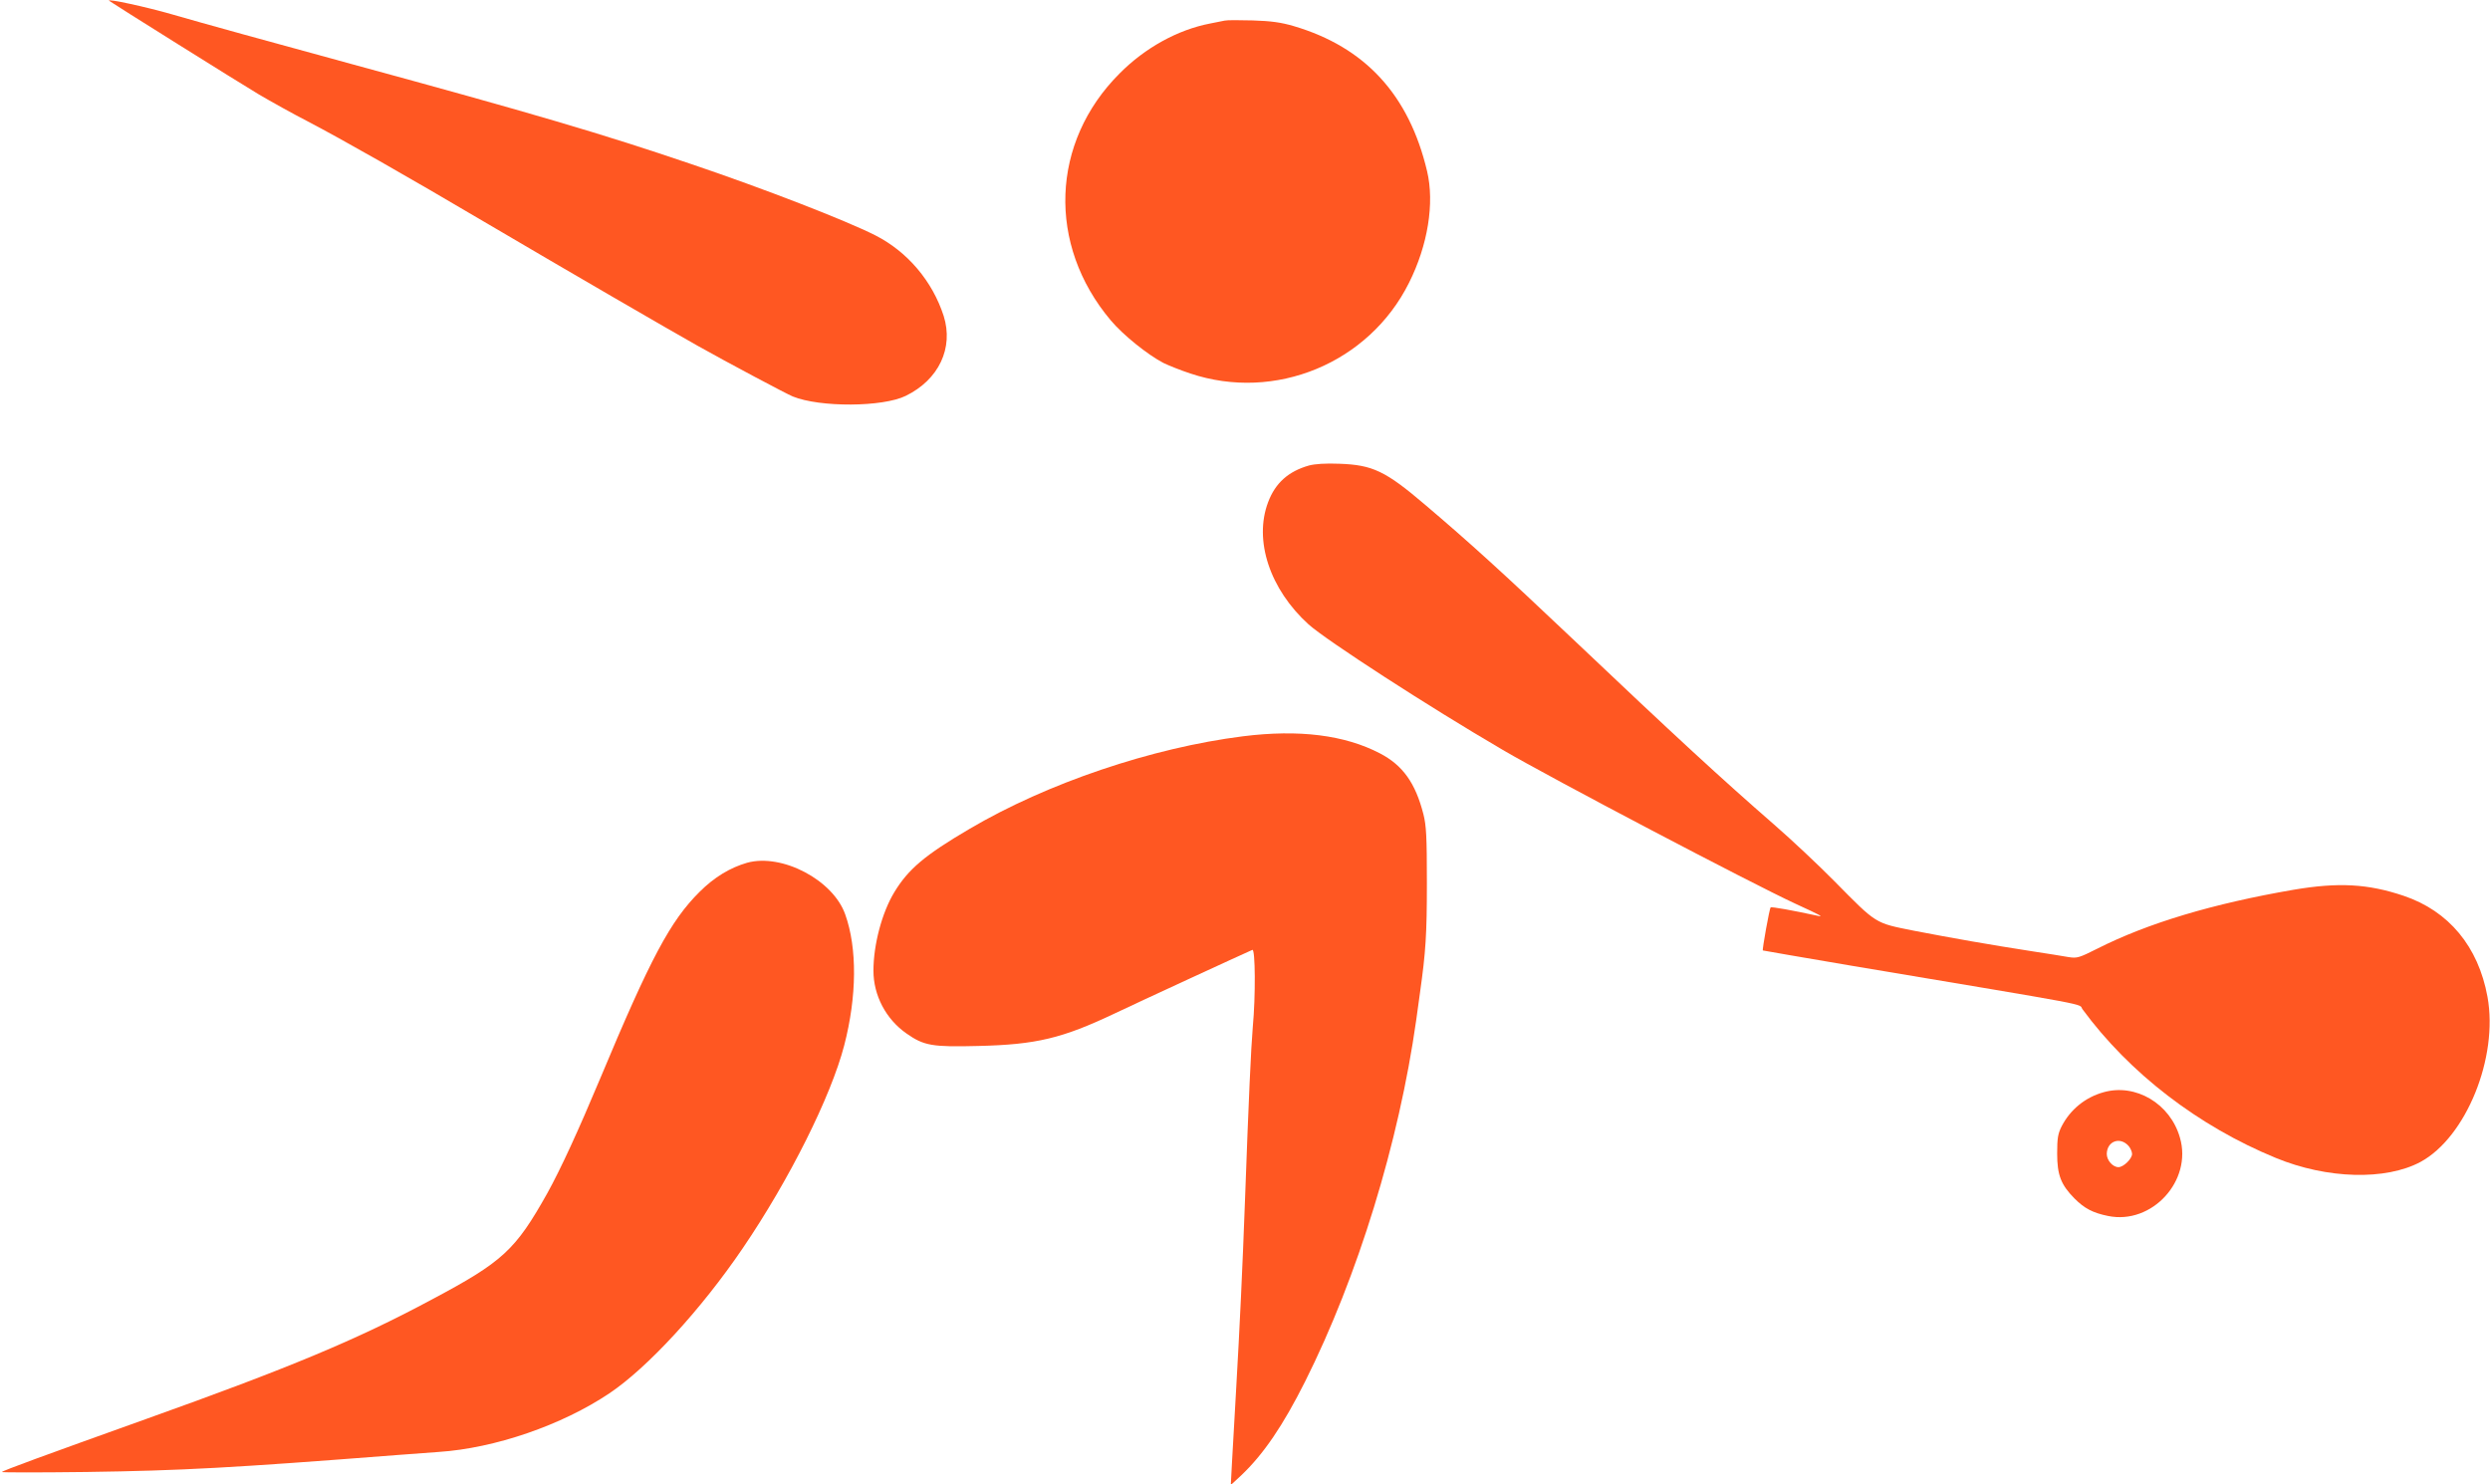
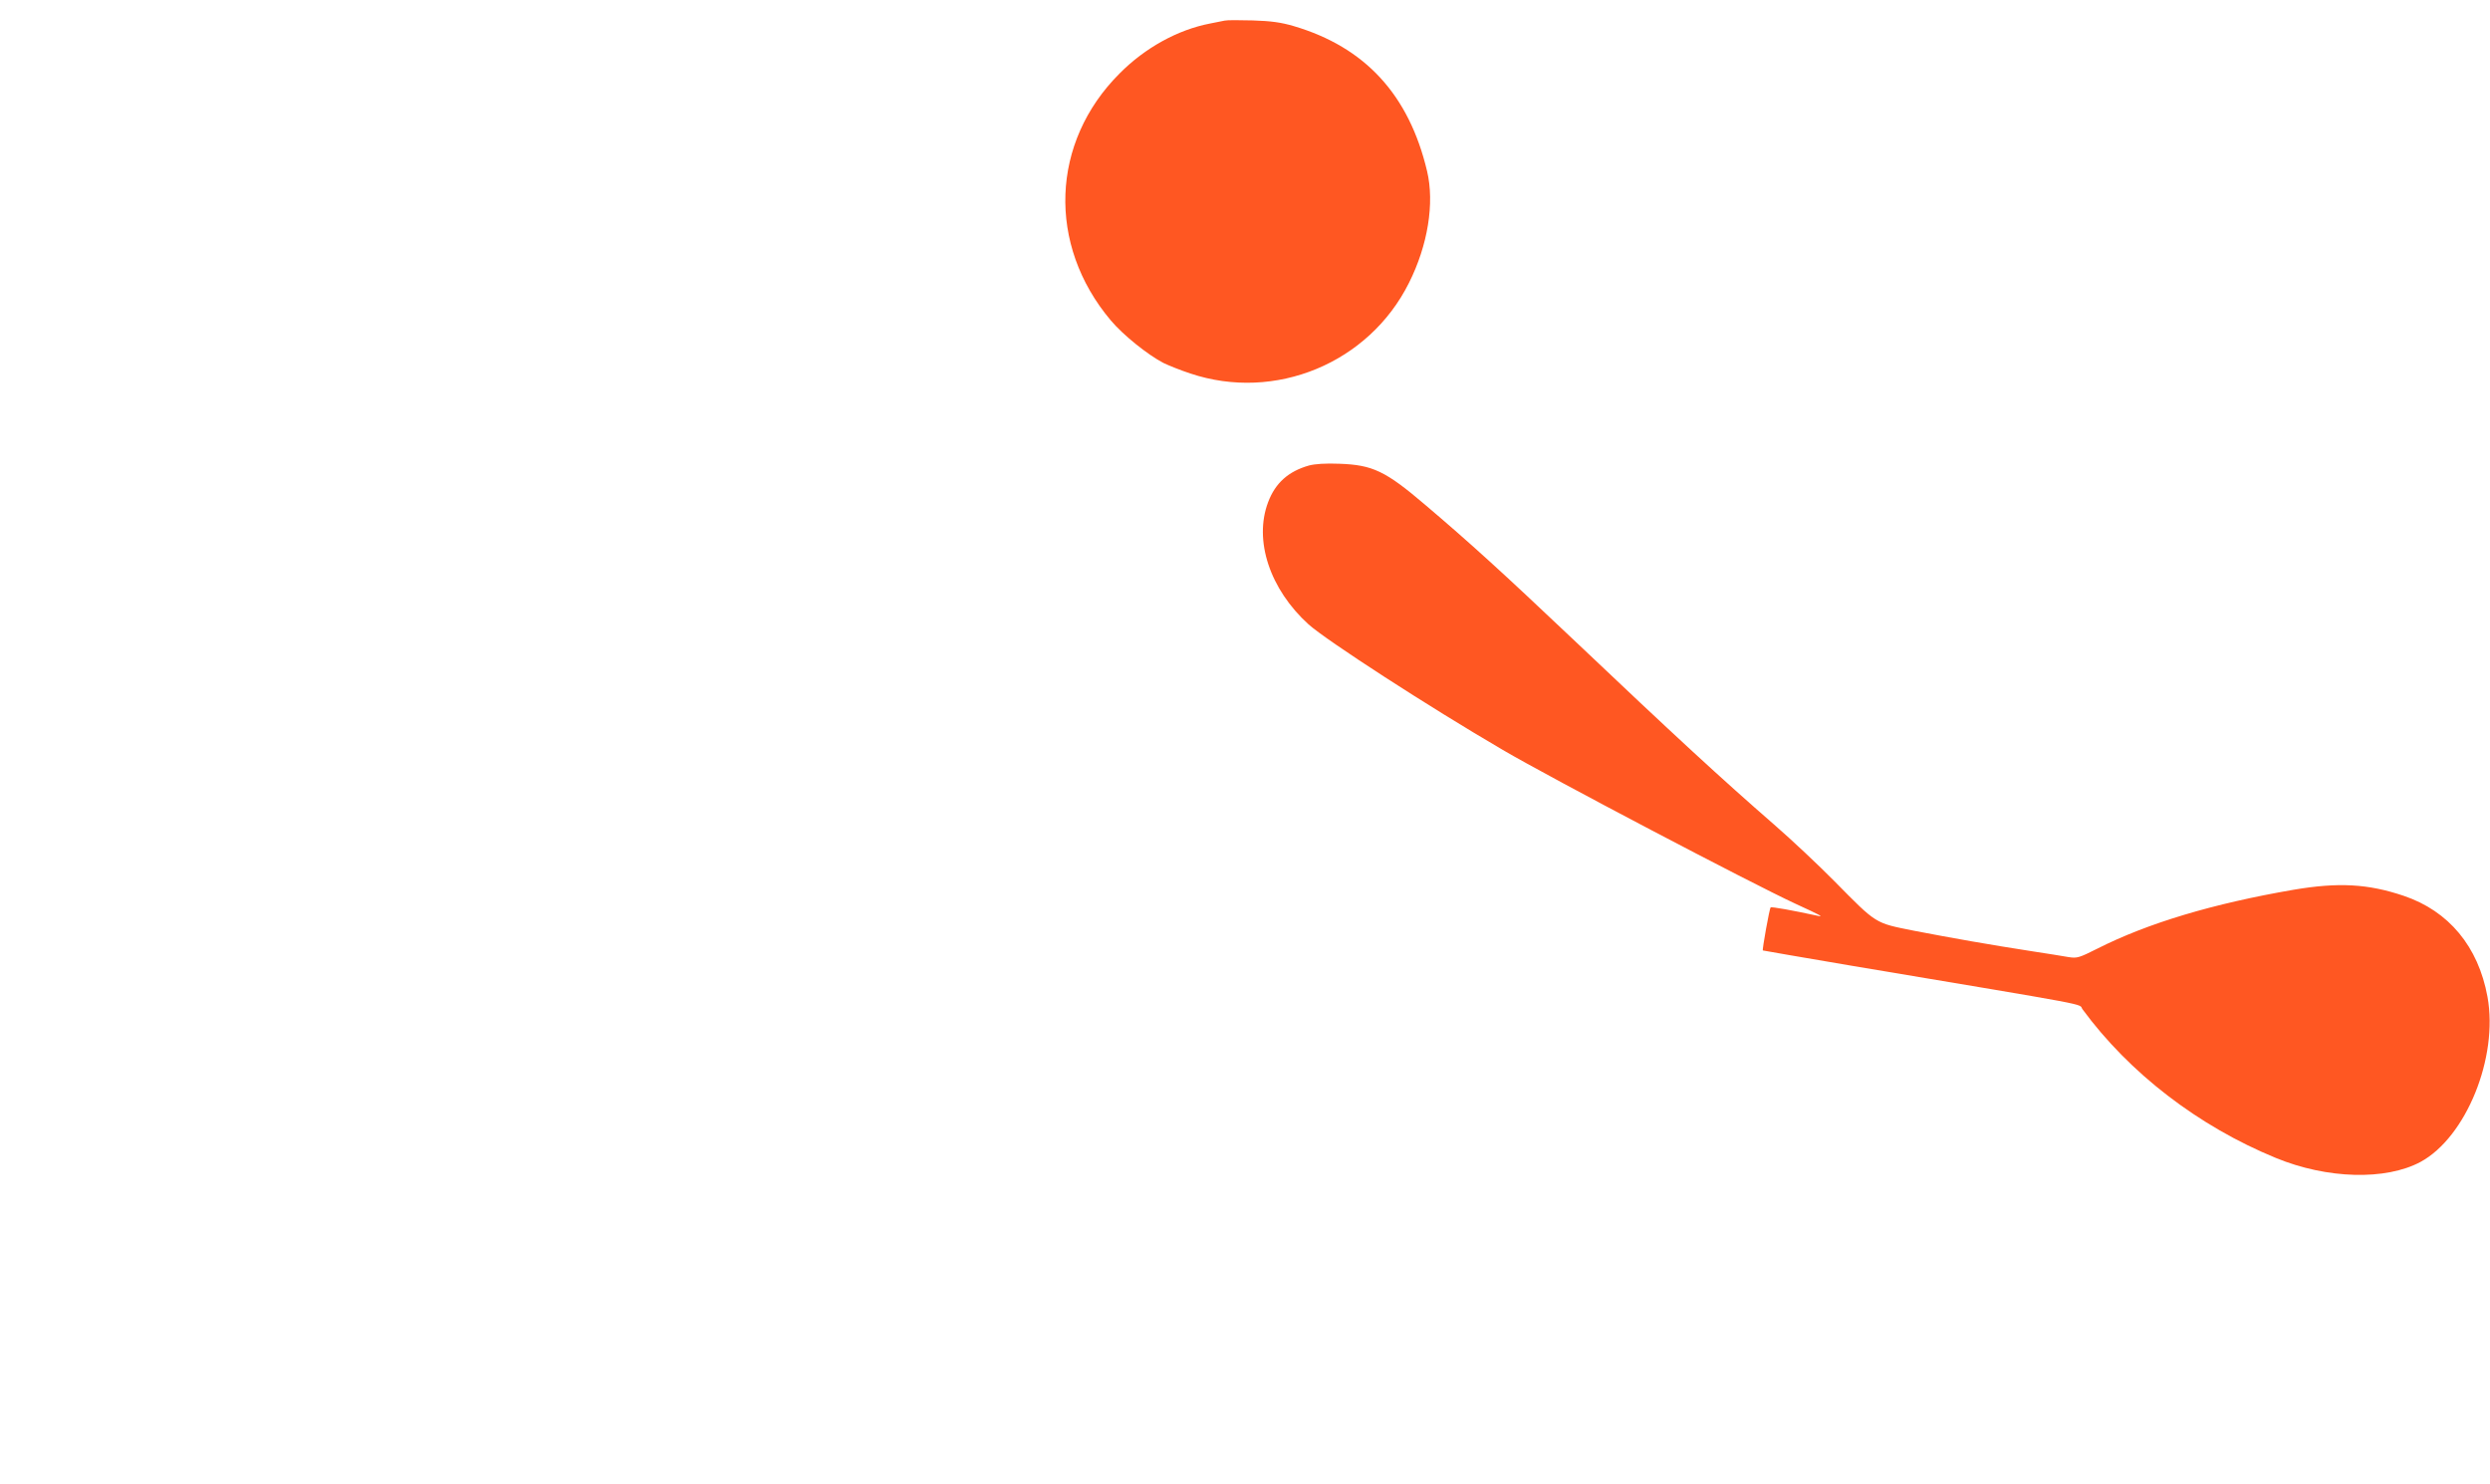
<svg xmlns="http://www.w3.org/2000/svg" version="1.0" width="1280pt" height="763pt" viewBox="0 0 1280 763" preserveAspectRatio="xMidYMid meet">
  <g transform="translate(0,763) scale(0.1,-0.1)" fill="#ff5722" stroke="none">
-     <path d="M561 7626 c12 -10 670 -422 769 -481 63 -37 176 -100 250 -138 185 -97 497 -274 931 -530 406 -239 935 -546 1076 -625 153 -86 456 -247 488 -260 140 -57 463 -55 581 3 170 83 247 246 195 411 -58 179 -186 330 -351 414 -152 77 -575 241 -945 366 -456 155 -812 260 -1745 514 -430 117 -773 212 -925 256 -131 38 -338 83 -324 70z" />
    <path d="M6295 7524 c-11 -2 -45 -9 -75 -15 -166 -32 -334 -125 -464 -256 -355 -354 -374 -881 -46 -1270 63 -75 190 -177 271 -219 27 -13 89 -38 138 -54 436 -146 918 53 1124 466 97 193 132 410 93 574 -93 393 -319 638 -686 746 -65 19 -115 26 -210 29 -69 2 -134 2 -145 -1z" />
    <path d="M6729 5237 c-106 -30 -173 -90 -210 -188 -75 -197 9 -449 208 -629 93 -83 616 -422 998 -645 247 -145 1280 -687 1505 -791 133 -61 149 -70 110 -61 -125 27 -234 47 -238 42 -6 -5 -44 -217 -40 -221 2 -1 206 -36 453 -78 1281 -215 1168 -193 1190 -224 241 -328 595 -601 995 -765 263 -108 564 -116 743 -20 234 127 401 537 344 849 -47 258 -199 441 -431 519 -184 62 -336 70 -566 31 -413 -71 -748 -171 -1007 -302 -96 -48 -105 -51 -150 -44 -26 5 -111 18 -188 30 -214 33 -412 68 -604 105 -205 41 -191 32 -411 255 -80 81 -219 212 -310 291 -271 236 -507 453 -1035 954 -360 341 -528 494 -759 690 -204 174 -270 205 -441 211 -71 3 -126 -1 -156 -9z" />
-     <path d="M6390 3845 c-469 -59 -1007 -241 -1406 -476 -230 -135 -315 -207 -387 -326 -63 -104 -107 -269 -107 -403 0 -127 64 -249 170 -323 90 -63 132 -70 369 -64 298 7 431 39 701 167 119 57 664 308 708 327 15 6 17 -238 2 -397 -9 -106 -21 -363 -40 -890 -13 -354 -27 -650 -46 -980 -8 -140 -17 -307 -21 -370 l-6 -114 53 49 c115 109 215 256 329 483 271 541 482 1228 571 1857 6 44 15 109 20 145 29 206 35 296 35 560 0 239 -3 296 -18 355 -41 160 -106 251 -223 312 -182 95 -417 124 -704 88z" />
-     <path d="M3841 3195 c-87 -25 -169 -74 -245 -150 -150 -149 -252 -340 -511 -960 -114 -272 -203 -465 -271 -588 -165 -294 -228 -353 -599 -550 -383 -205 -726 -348 -1465 -612 -525 -188 -733 -264 -740 -272 -3 -3 193 -3 435 0 489 7 746 21 1595 87 69 5 166 12 215 16 289 19 634 138 877 301 197 132 472 431 686 746 239 351 454 781 522 1044 65 251 67 499 5 672 -62 177 -325 315 -504 266z" />
-     <path d="M10813 2015 c-93 -26 -170 -88 -215 -175 -19 -38 -23 -60 -23 -140 0 -110 19 -160 89 -231 51 -51 94 -74 173 -90 225 -46 434 181 369 403 -50 175 -228 280 -393 233z m130 -277 c9 -11 17 -29 17 -40 0 -25 -44 -68 -70 -68 -29 0 -60 35 -60 68 1 66 69 91 113 40z" />
  </g>
</svg>